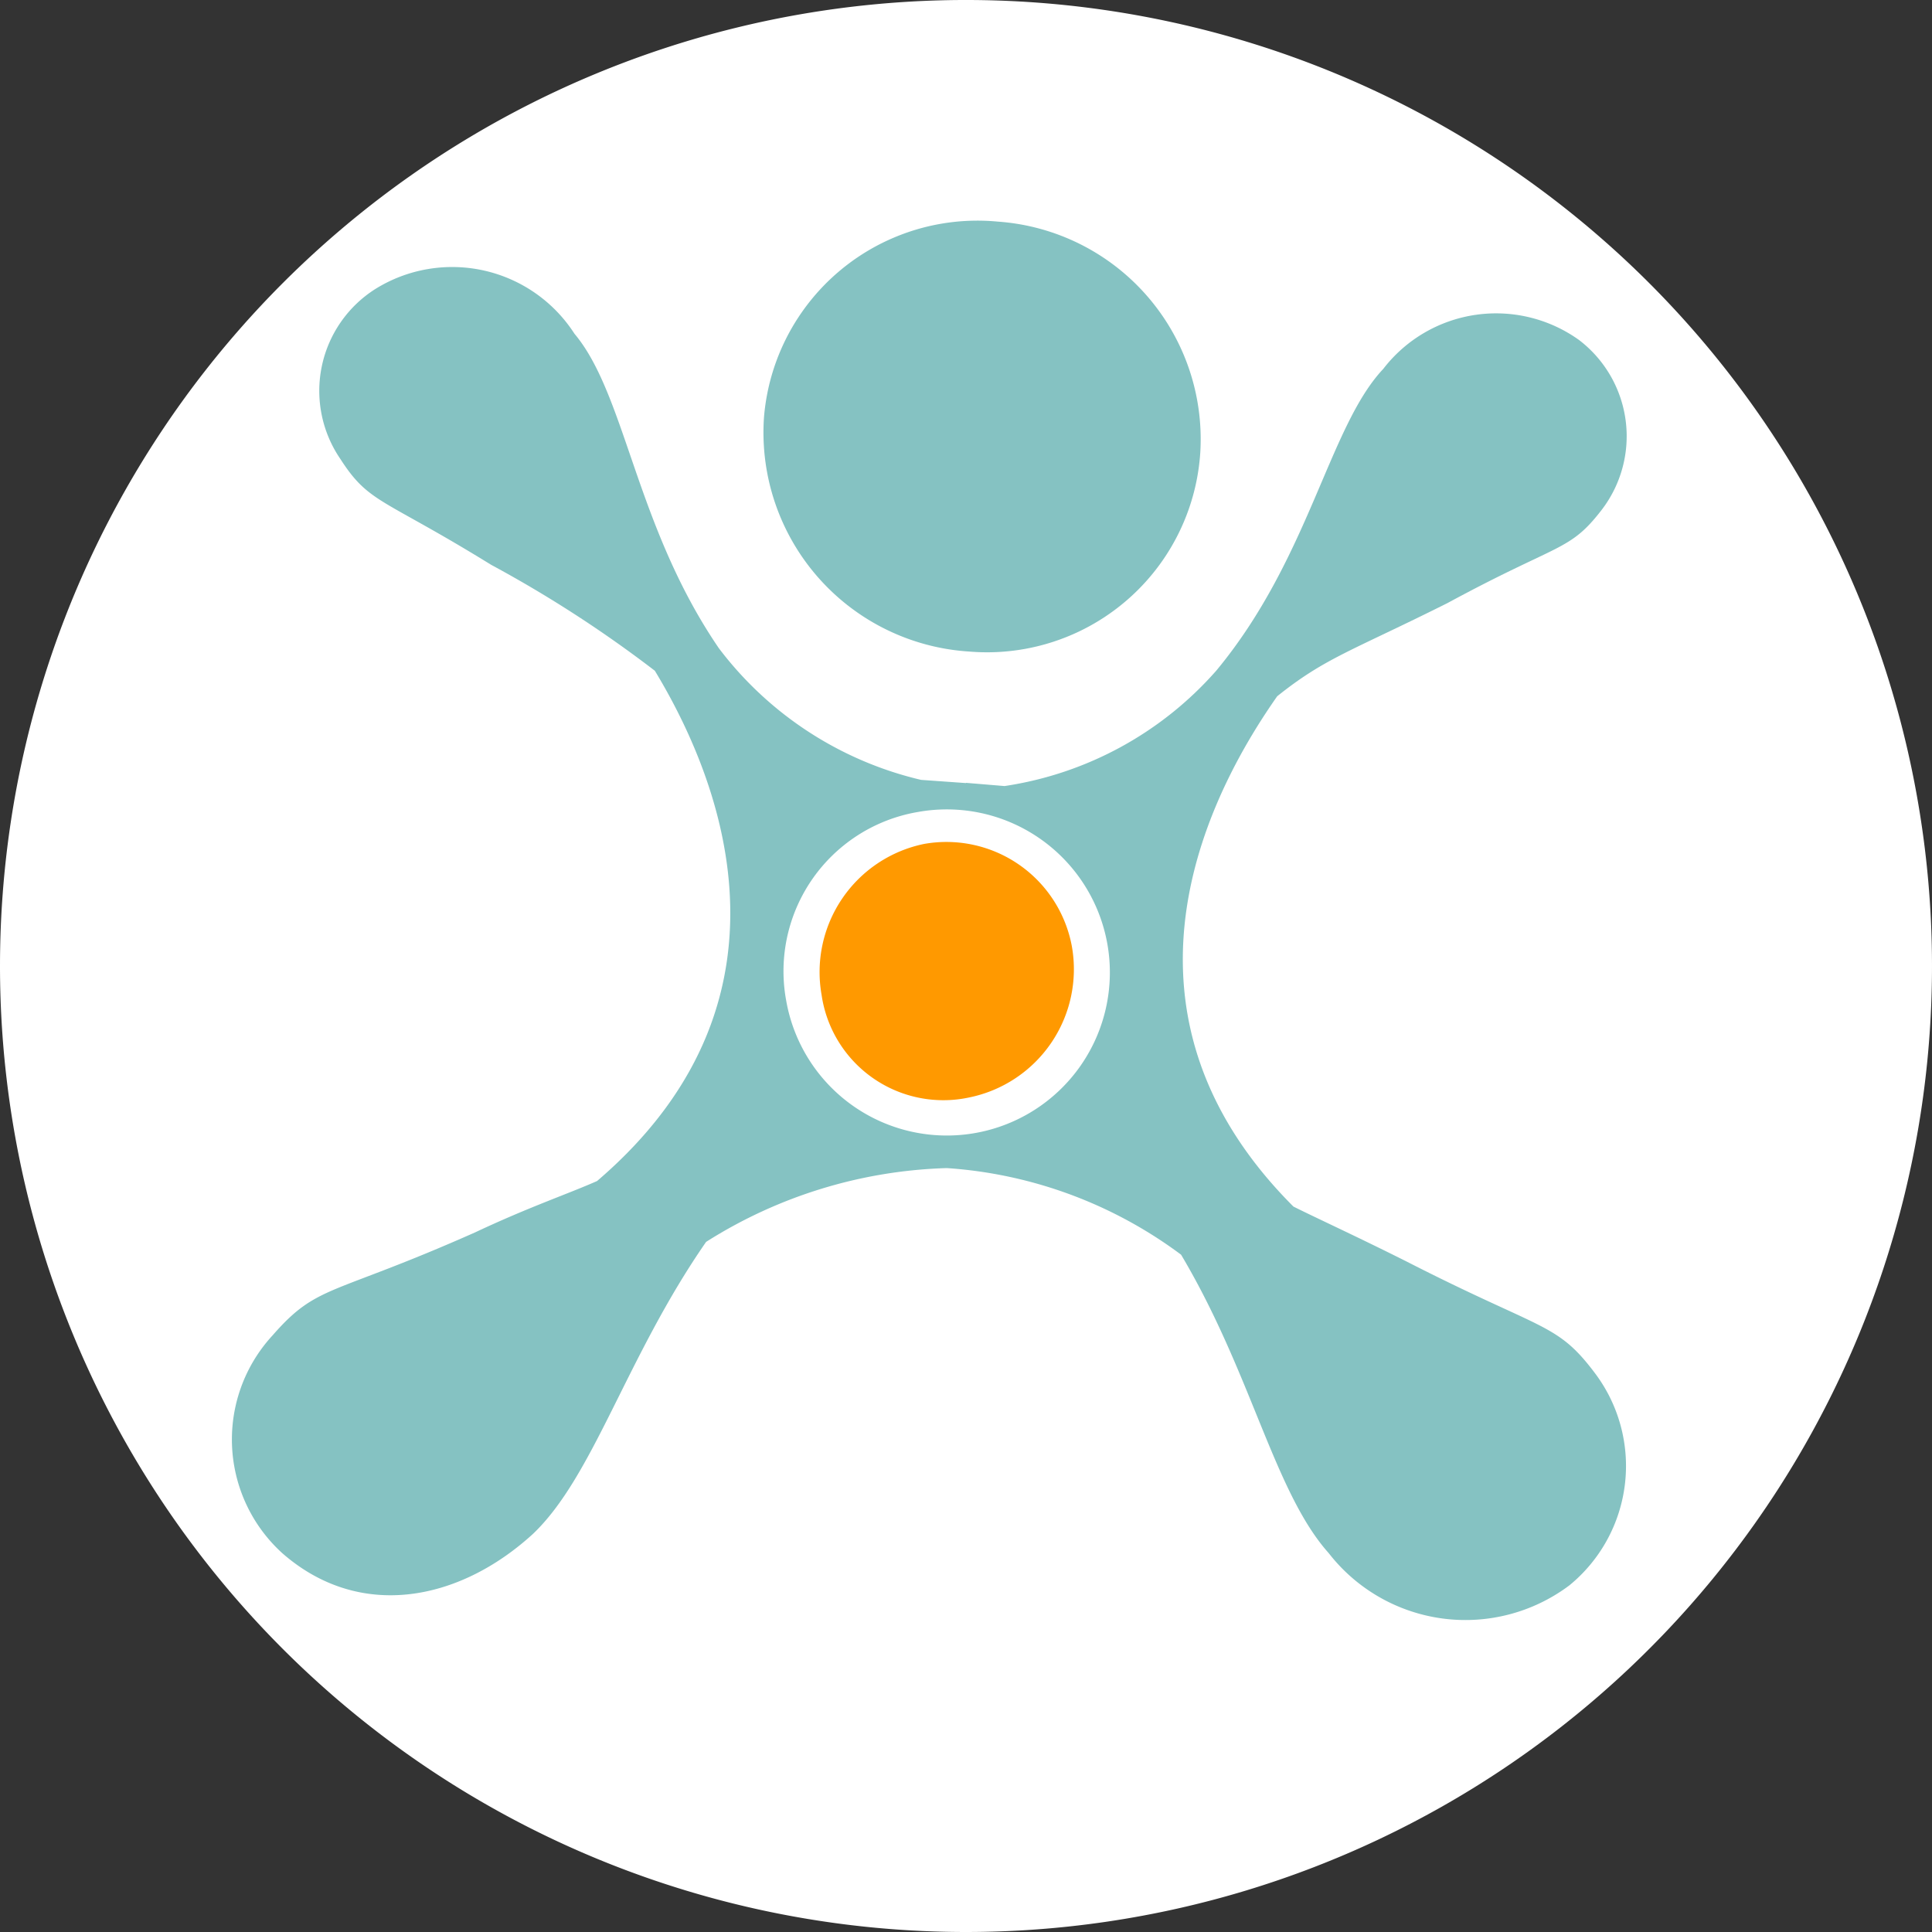
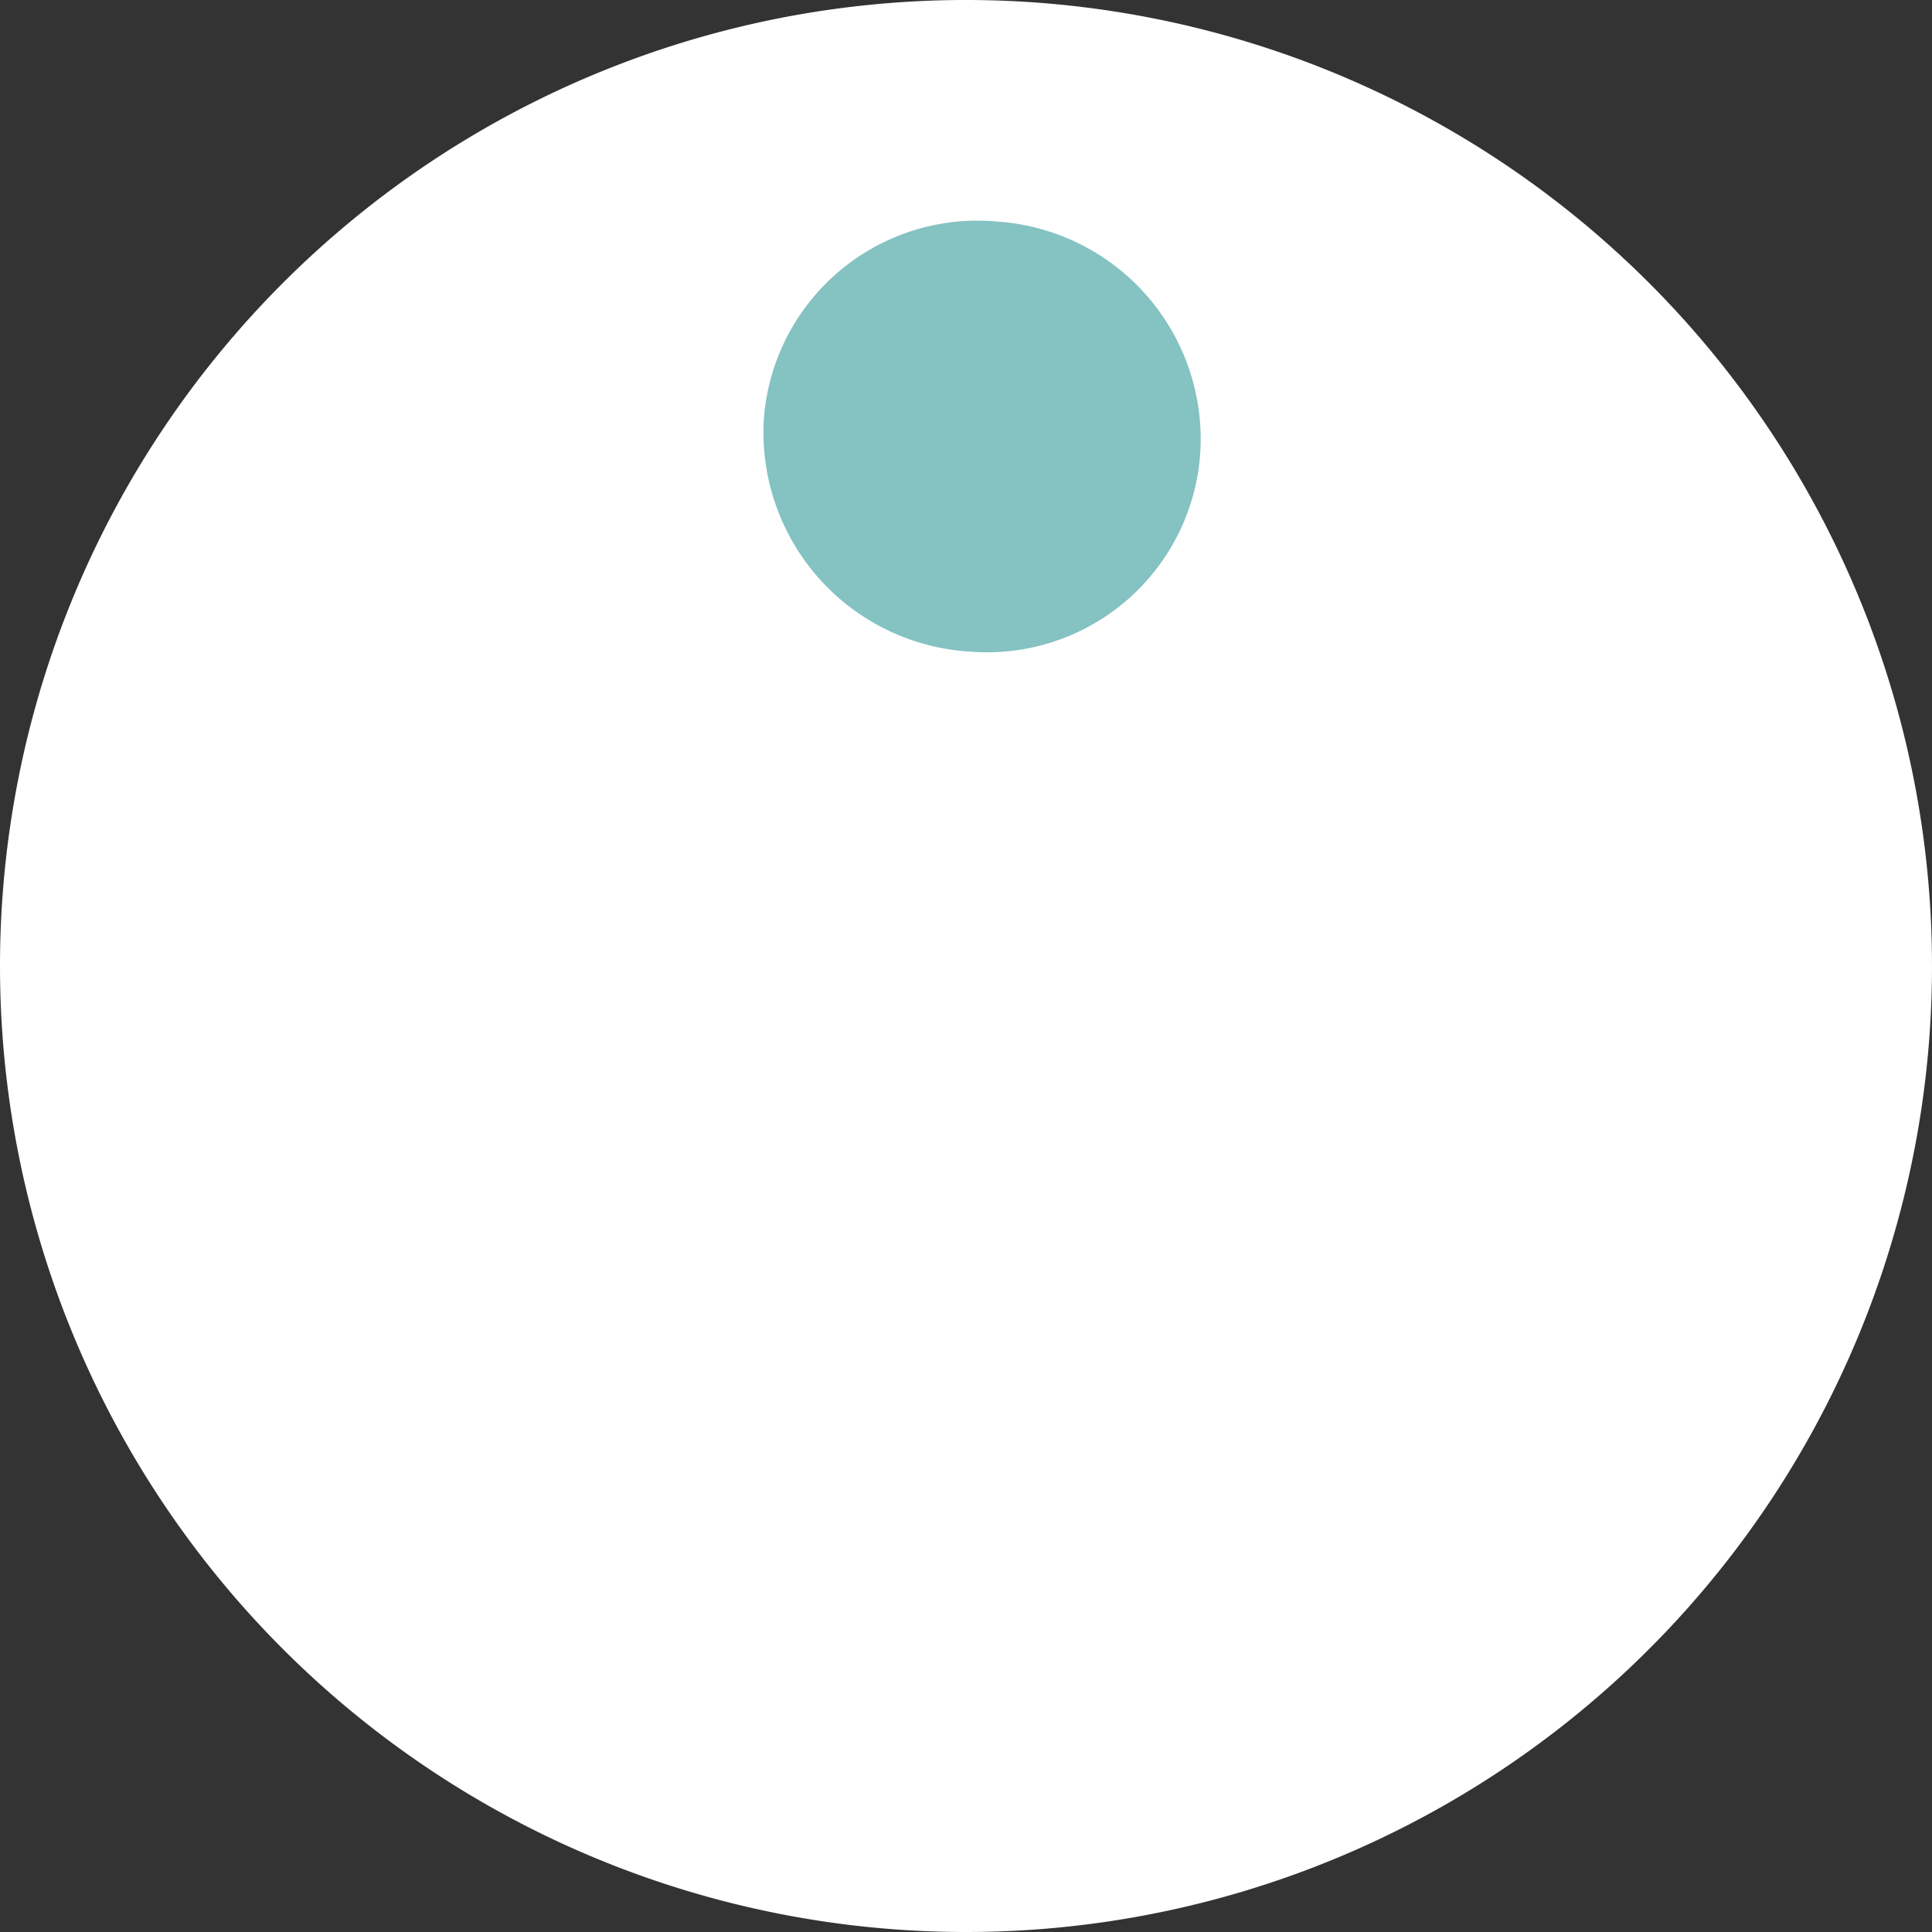
<svg xmlns="http://www.w3.org/2000/svg" xmlns:ns1="http://sodipodi.sourceforge.net/DTD/sodipodi-0.dtd" xmlns:ns2="http://www.inkscape.org/namespaces/inkscape" id="logoCareerHub" viewBox="0 0 50 50" version="1.1" ns1:docname="logo.svg" width="50" height="50" ns2:version="0.92.4 (5da689c313, 2019-01-14)">
  <rect x="0" y="0" width="50" height="50" fill="#333333" stroke="none" />
  <ns1:namedview pagecolor="#ffffff" bordercolor="#666666" borderopacity="1" objecttolerance="10" gridtolerance="10" guidetolerance="10" ns2:pageopacity="0" ns2:pageshadow="2" ns2:window-width="1920" ns2:window-height="1027" id="namedview12" showgrid="false" ns2:zoom="9.9138835" ns2:cx="57.265309" ns2:cy="21.938686" ns2:window-x="-8" ns2:window-y="-8" ns2:window-maximized="1" ns2:current-layer="logoCareerHub" />
  <defs id="defs4">
    <style id="style2">
      .cls-1 {
        fill: #fff;
      }

      .cls-1, .cls-2, .cls-3 {
        fill-rule: evenodd;
      }

      .cls-2 {
        fill: #85c2c2;
      }

      .cls-3 {
        fill: #f90;
      }
    </style>
  </defs>
  <path id="Path_4592" data-name="Path 4592" class="cls-1" d="M 0,25 A 25,25 0 1 1 24.995,50 25,25 0 0 1 0,25 Z" ns2:connector-curvature="0" style="fill:#ffffff;fill-rule:evenodd;stroke-width:1.05" />
-   <path id="Path_4593" data-name="Path 4593" class="cls-2" d="m 25,20.266 -1.163,-0.083 a 9.2,9.2 0 0 1 -5.232,-3.406 c -2.159,-3.156 -2.409,-6.562 -3.738,-8.14 A 3.763,3.763 0 0 0 9.722,7.474 3.12,3.12 0 0 0 8.808,11.877 c 0.748,1.163 1.08,0.997 3.904,2.741 a 31.629,31.629 0 0 1 4.235,2.741 c 1.411,2.325 4.235,8.306 -1.495,13.206 -0.748,0.332 -1.744,0.665 -3.156,1.329 -3.741,1.661 -4.073,1.33 -5.235,2.658 a 3.973,3.973 0 0 0 0.249,5.648 c 1.995,1.744 4.568,1.246 6.479,-0.499 1.575,-1.495 2.409,-4.568 4.485,-7.561 a 12.295,12.295 0 0 1 6.23,-1.91 v 0 a 11.42,11.42 0 0 1 6.063,2.242 c 1.827,3.073 2.409,6.146 3.821,7.724 a 4.481,4.481 0 0 0 6.23,0.831 3.991,3.991 0 0 0 0.665,-5.482 C 40.285,34.215 39.953,34.464 36.381,32.637 35.053,31.972 34.139,31.557 33.474,31.226 28.242,25.993 31.479,20.263 33.054,18.019 c 1.246,-0.997 1.91,-1.163 4.402,-2.409 2.907,-1.575 3.156,-1.329 3.991,-2.409 a 3.131,3.131 0 0 0 -0.582,-4.402 3.685,3.685 0 0 0 -5.066,0.748 C 34.388,11.042 33.889,14.447 31.48,17.353 a 9.081,9.081 0 0 1 -5.482,2.99 l -0.997,-0.083 z" ns2:connector-curvature="0" style="fill:#85c2c2;fill-rule:evenodd;stroke-width:1.05" />
  <path id="Path_4594" data-name="Path 4594" class="cls-2" d="m 19.772,10.798 a 5.543,5.543 0 0 1 6.059,-5.062 5.645,5.645 0 0 1 5.232,5.98 5.53,5.53 0 0 1 -5.98,5.146 5.681,5.681 0 0 1 -5.311,-6.064 z" ns2:connector-curvature="0" style="fill:#85c2c2;fill-rule:evenodd;stroke-width:1.05" />
  <path id="Path_4595" data-name="Path 4595" class="cls-1" d="m 20.35,25.914 a 4.18,4.18 0 0 1 3.406,-4.9 4.22,4.22 0 1 1 -3.406,4.901 z" ns2:connector-curvature="0" style="fill:#ffffff;fill-rule:evenodd;stroke-width:1.05" />
-   <path id="Path_4596" data-name="Path 4596" class="cls-3" d="m 21.262,25.744 a 3.386,3.386 0 0 1 2.658,-3.904 3.302,3.302 0 0 1 3.821,2.658 3.386,3.386 0 0 1 -2.658,3.904 3.184,3.184 0 0 1 -3.821,-2.658 z" ns2:connector-curvature="0" style="fill:#ff9900;fill-rule:evenodd;stroke-width:1.05" />
</svg>